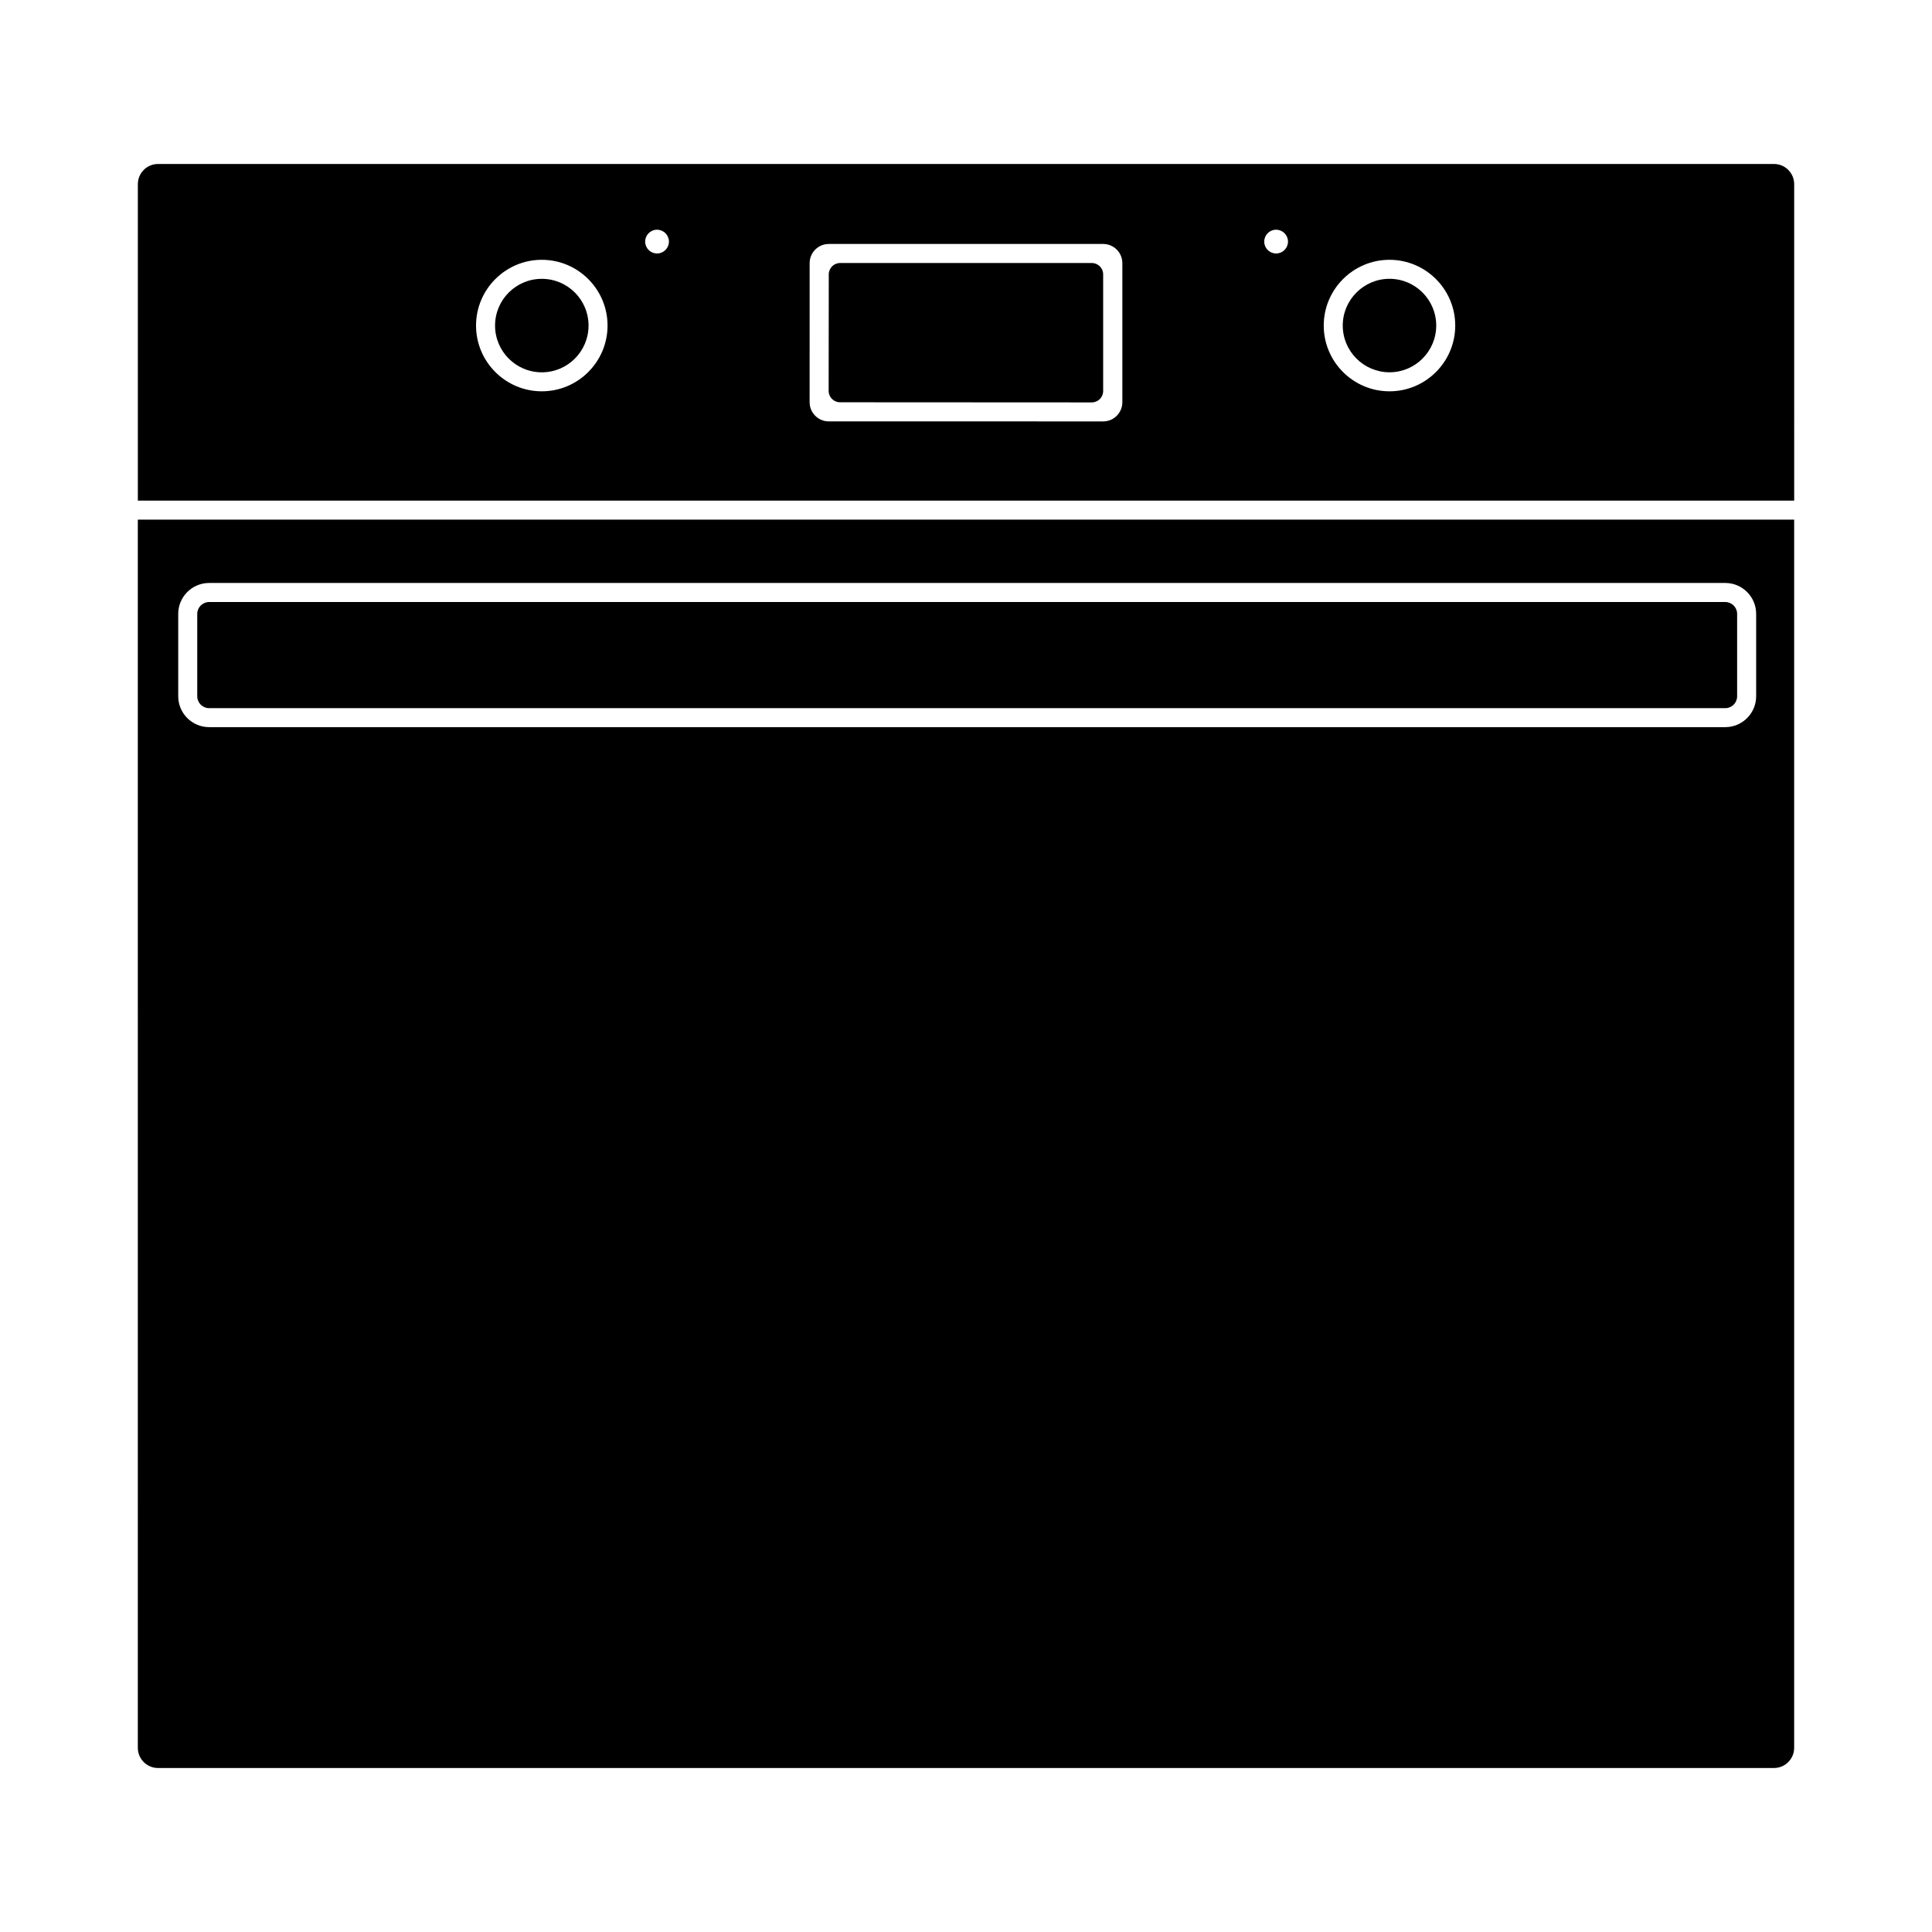
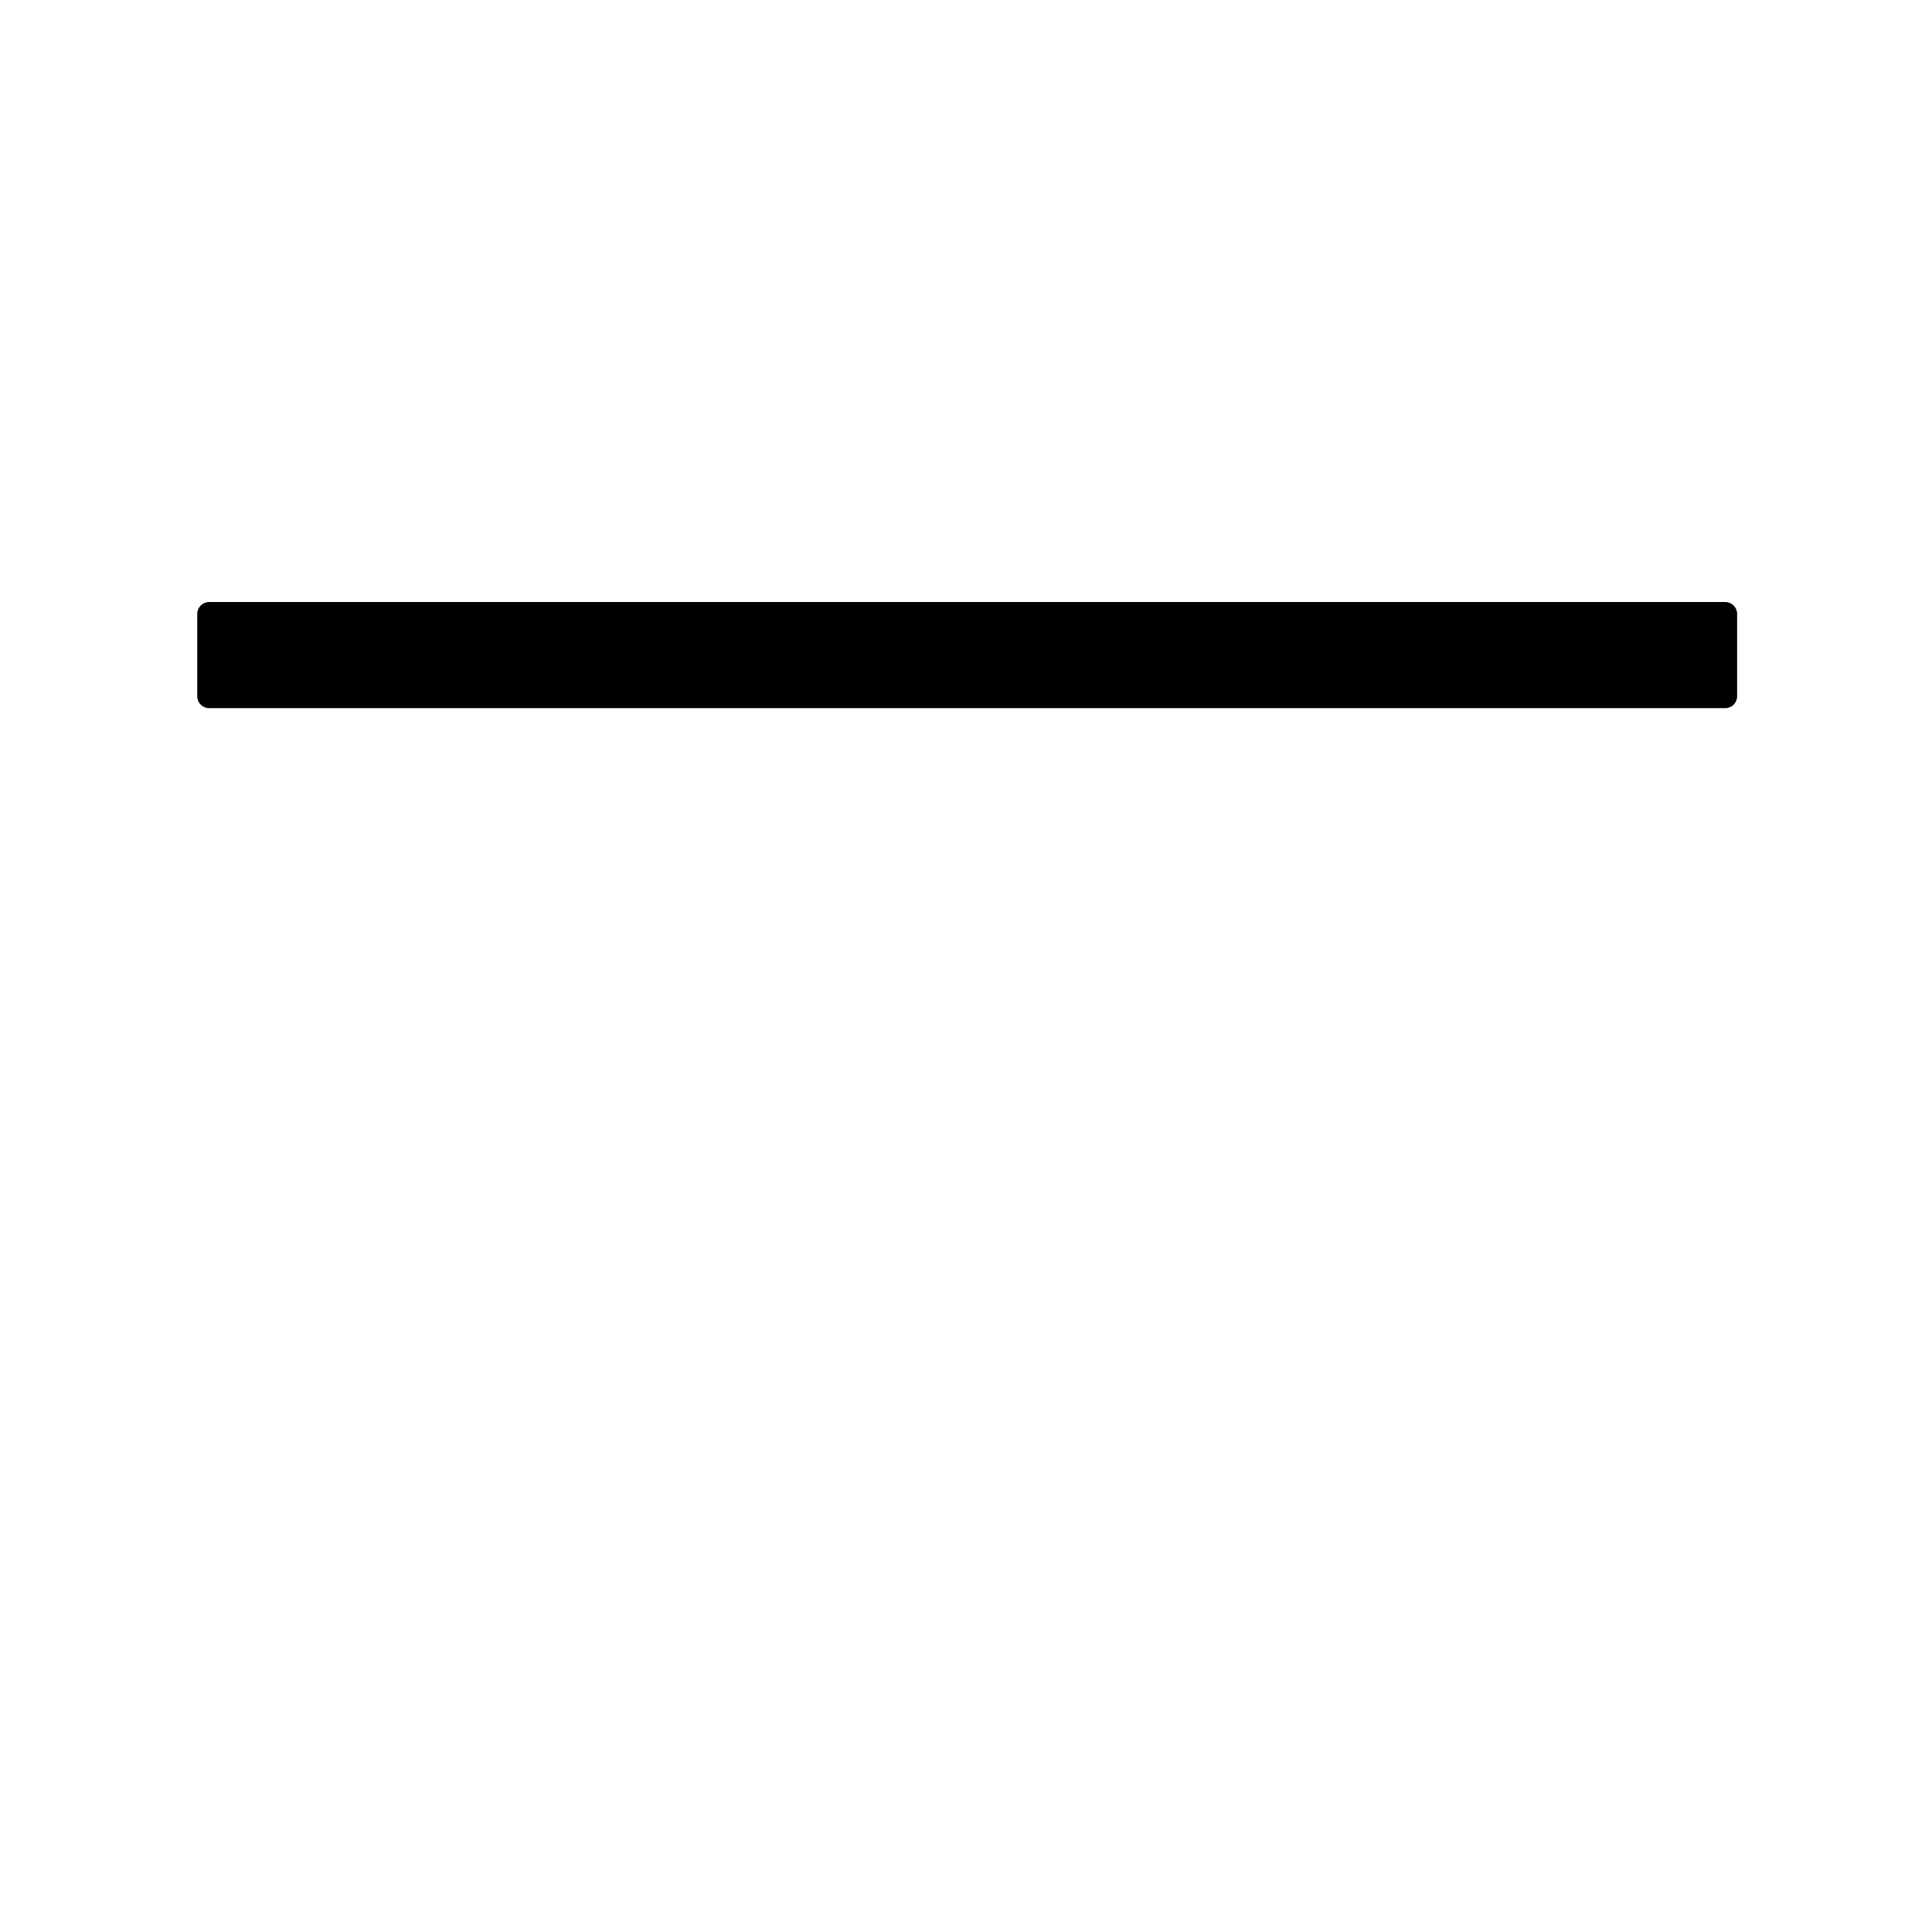
<svg xmlns="http://www.w3.org/2000/svg" fill="#000000" width="800px" height="800px" version="1.1" viewBox="144 144 512 512">
  <g>
-     <path d="m433.34 213.7h-66.695c-1.66 0-3.008 1.348-3.012 3.008l-0.031 30.883c0 1.664 1.348 3.012 3.008 3.016l66.727 0.035c1.664 0 3.012-1.348 3.012-3.012v-30.922c0.004-1.66-1.344-3.008-3.008-3.008z" />
-     <path d="m299.97 230.28c0 6.84-5.547 12.387-12.387 12.387-6.84 0-12.387-5.547-12.387-12.387s5.547-12.387 12.387-12.387c6.84 0 12.387 5.547 12.387 12.387" />
-     <path d="m512.23 242.66c6.828 0 12.383-5.559 12.383-12.387s-5.555-12.387-12.383-12.387-12.387 5.559-12.387 12.387 5.559 12.387 12.387 12.387z" />
-     <path d="m185.88 612.54h428.24c2.957 0 5.352-2.398 5.352-5.352v-325.48h-438.95l0.004 325.48c0 2.957 2.394 5.352 5.352 5.352zm5.352-305.86c0-4.516 3.672-8.188 8.188-8.188h401.79c4.516 0 8.188 3.672 8.188 8.188v21.832c0 4.516-3.672 8.188-8.188 8.188h-401.79c-4.516 0-8.188-3.672-8.188-8.188z" />
    <path d="m199.42 331.67h401.79c1.738 0 3.148-1.41 3.148-3.148v-21.832c0-1.738-1.41-3.148-3.148-3.148h-401.79c-1.738 0-3.148 1.41-3.148 3.148v21.832c0 1.738 1.414 3.148 3.148 3.148z" />
-     <path d="m180.53 276.67h438.95l-0.004-83.863c0-2.957-2.398-5.352-5.352-5.352h-428.24c-2.957 0-5.352 2.398-5.352 5.352zm331.7-63.82c9.605 0 17.422 7.816 17.422 17.426s-7.816 17.426-17.422 17.426c-9.609 0-17.426-7.816-17.426-17.426 0.004-9.609 7.816-17.426 17.426-17.426zm-30.047-7.973c1.738 0 3.148 1.41 3.148 3.148 0 1.738-1.41 3.148-3.148 3.148-1.738 0-3.148-1.41-3.148-3.148 0-1.742 1.41-3.148 3.148-3.148zm-123.62 8.855c0-2.801 2.277-5.078 5.078-5.078h72.715c2.801 0 5.078 2.277 5.078 5.078v36.867c0 2.801-2.277 5.078-5.078 5.078l-72.719-0.004c-2.801 0-5.078-2.277-5.078-5.078zm-40.438-8.855c1.738 0 3.148 1.41 3.148 3.148 0 1.738-1.41 3.148-3.148 3.148-1.738 0-3.148-1.41-3.148-3.148 0-1.742 1.41-3.148 3.148-3.148zm-30.543 7.973c9.609 0 17.426 7.816 17.426 17.426s-7.816 17.426-17.426 17.426c-9.609 0-17.426-7.816-17.426-17.426s7.816-17.426 17.426-17.426z" />
  </g>
</svg>